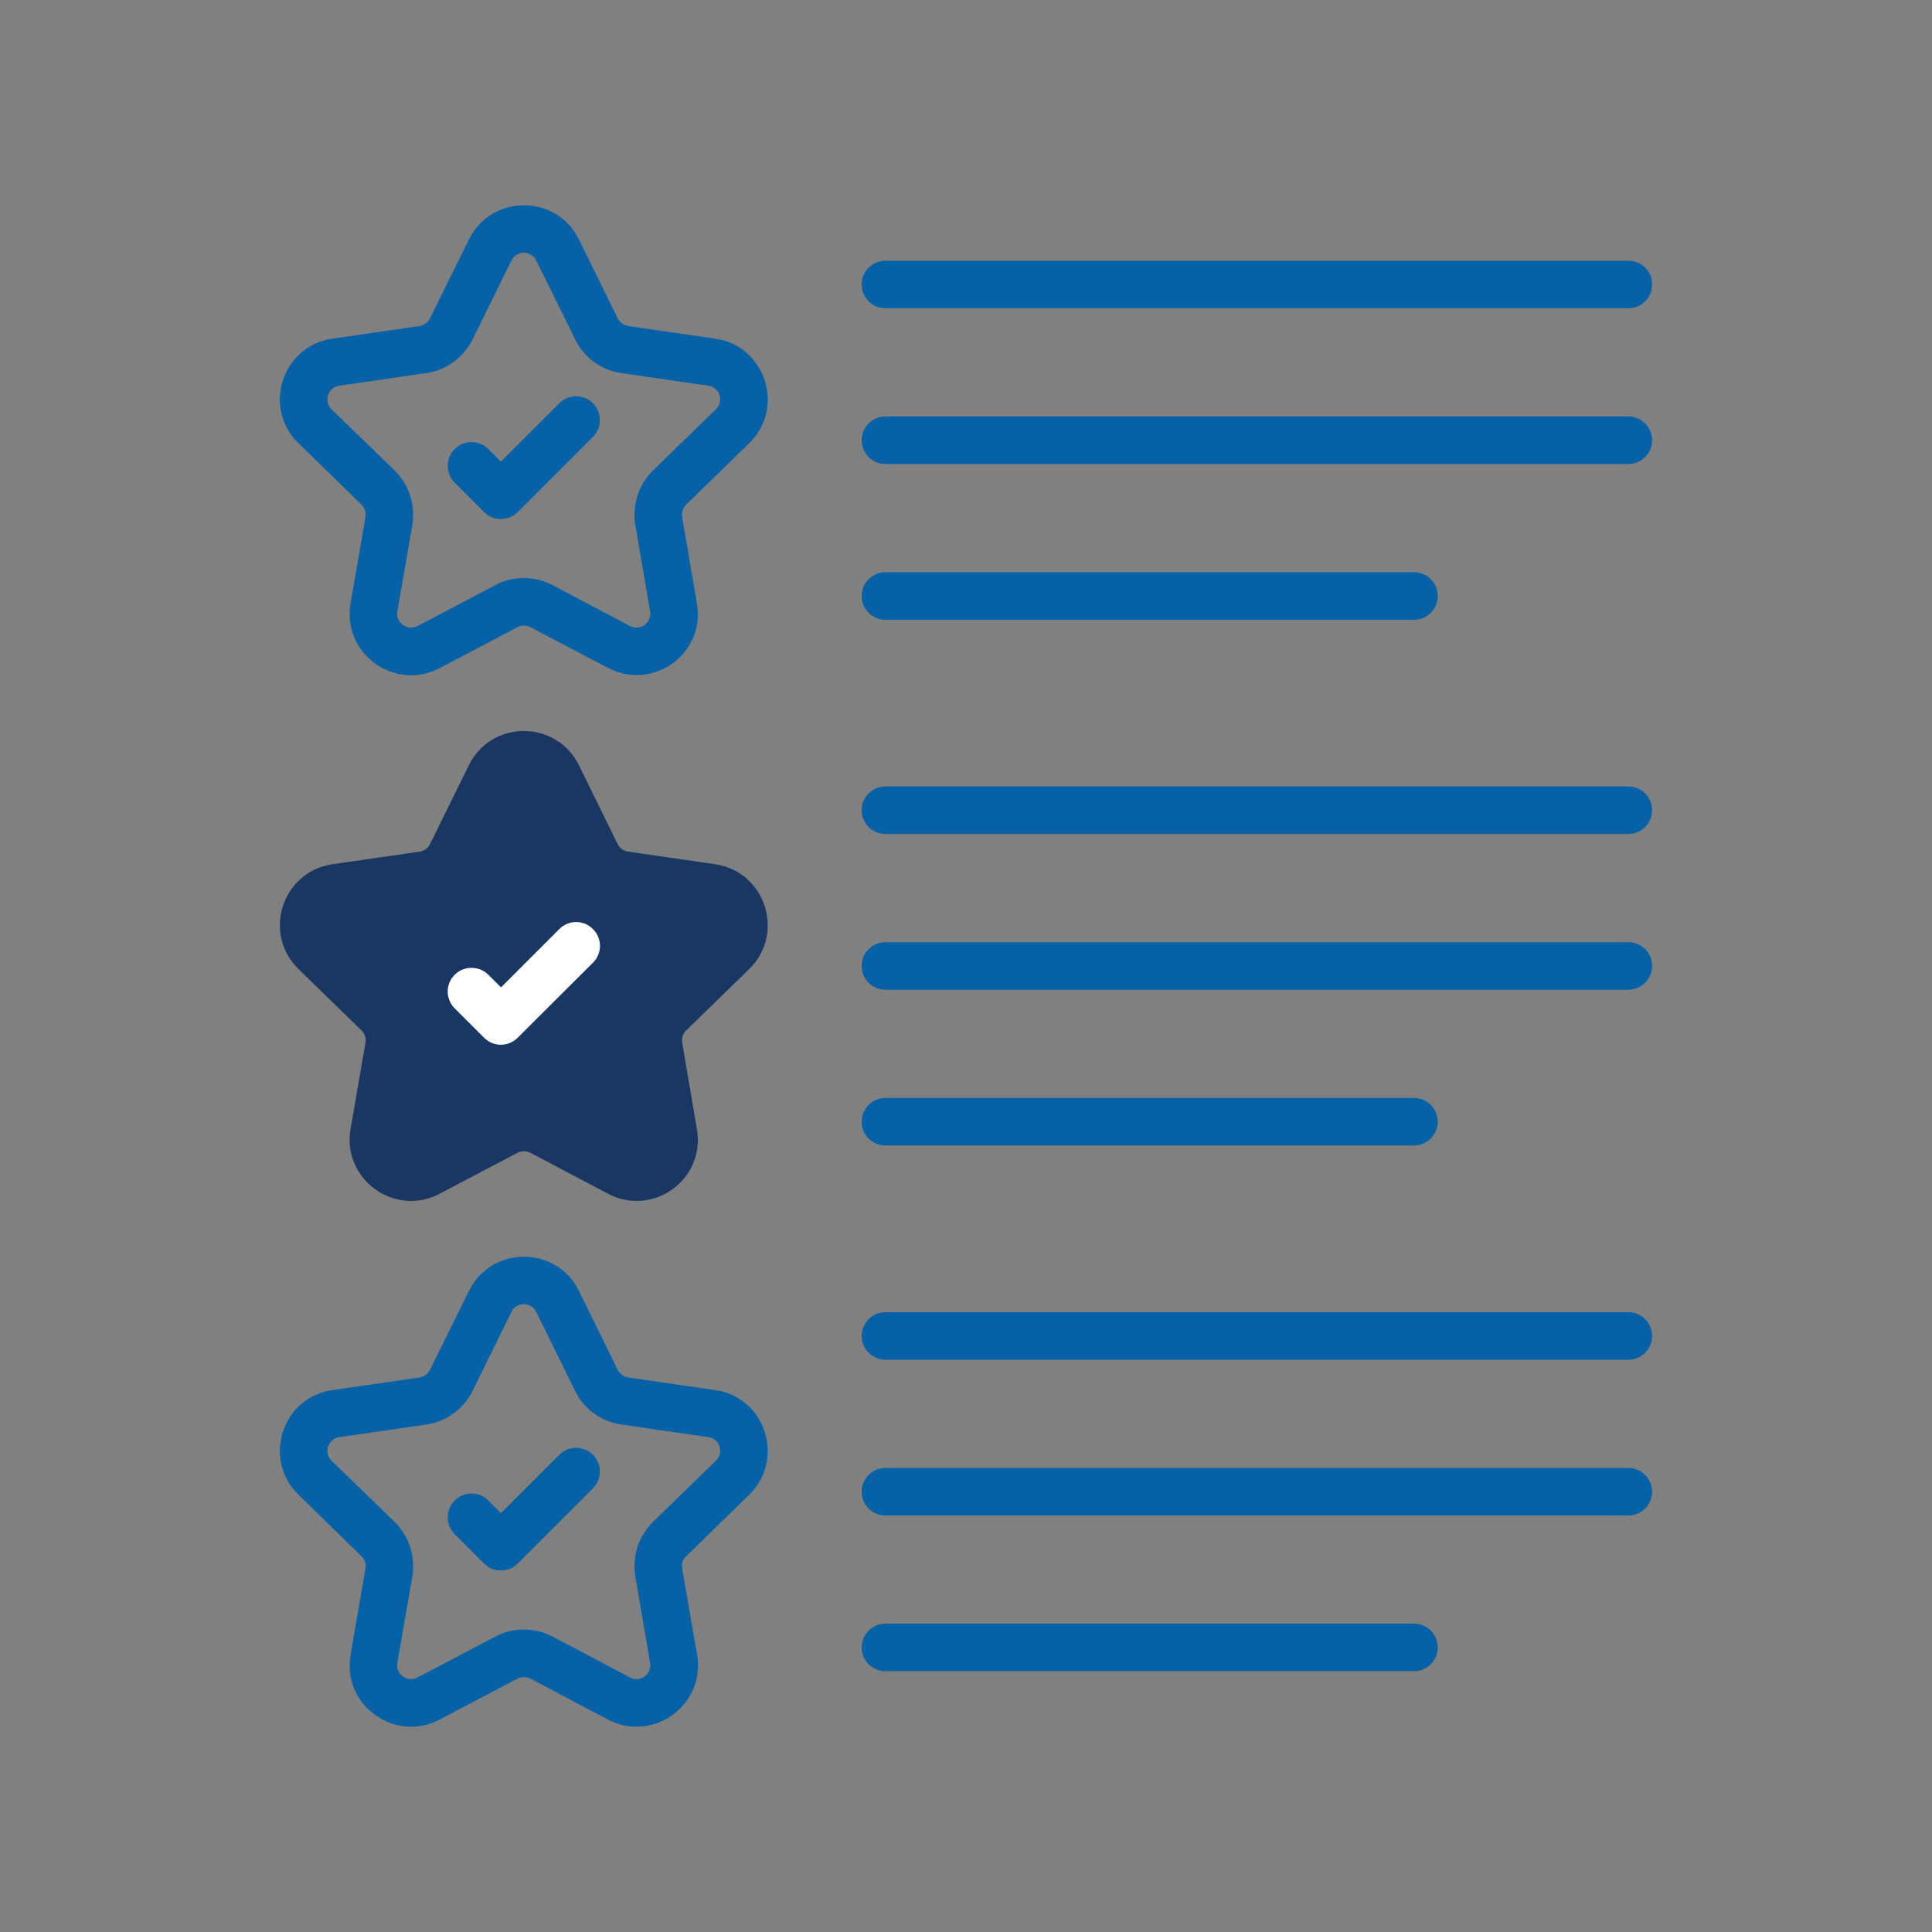
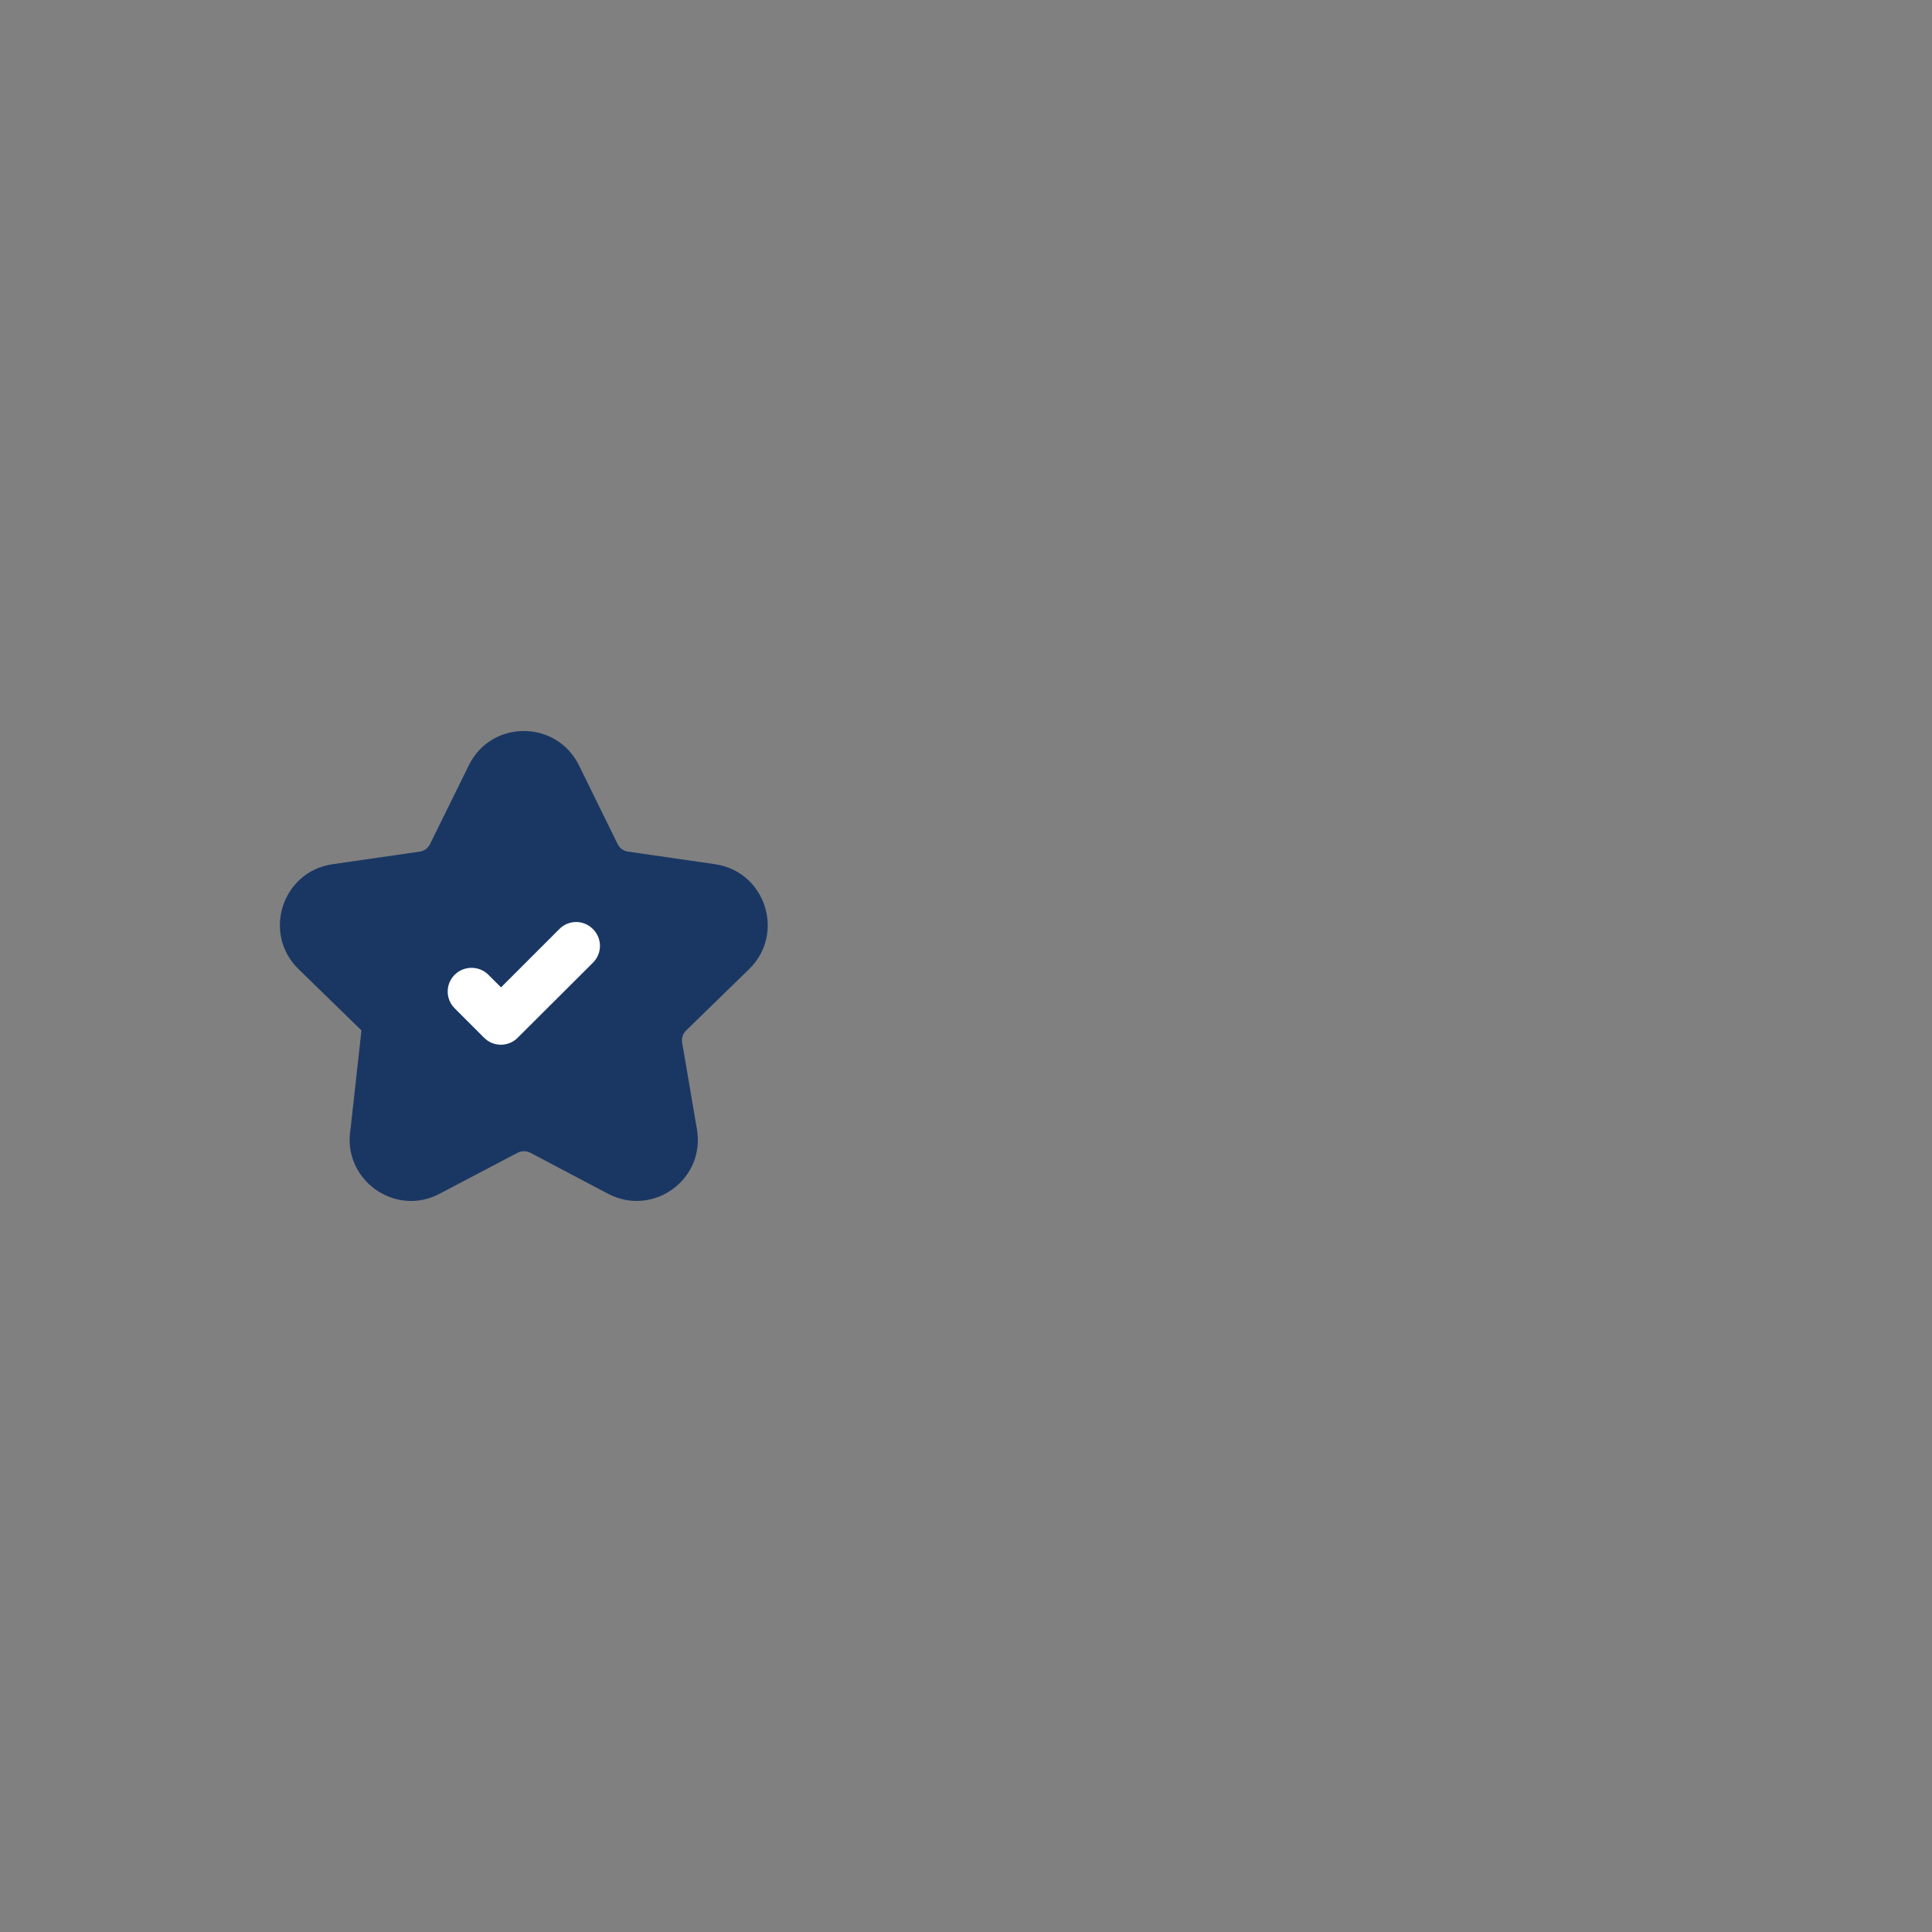
<svg xmlns="http://www.w3.org/2000/svg" width="80px" height="80px" viewBox="0 0 80 80" version="1.1">
  <rect x="0" y="0" width="80" height="80" fill="#808080" stroke="none" />
  <title>BetSouthCarolina - Assets - Images - Features List</title>
  <g id="Page-1" stroke="none" stroke-width="1" fill="none" fill-rule="evenodd">
    <g id="Artboard" transform="translate(-215, -911)" fill-rule="nonzero">
      <g id="BetSouthCarolina---Assets---Images---Features-List" transform="translate(215, 911)">
        <rect id="Rectangle-Copy-70" fill-opacity="0" fill="#D8D8D8" x="0" y="0" width="80" height="80" />
        <g id="Group-123" transform="translate(11.589, 8.5)">
-           <path d="M7.828,1.417 C8.763,-0.472 11.45,-0.472 12.385,1.417 L13.99,4.685 C14.079,4.853 14.236,4.971 14.423,5 L18.026,5.522 C20.103,5.817 20.94,8.387 19.433,9.853 L16.825,12.393 C16.687,12.531 16.628,12.718 16.657,12.905 L17.268,16.488 C17.632,18.555 15.456,20.14 13.586,19.155 L10.377,17.472 C10.21,17.384 10.003,17.384 9.836,17.472 L6.617,19.165 C4.766,20.14 2.571,18.575 2.926,16.488 L3.546,12.905 C3.575,12.718 3.516,12.531 3.378,12.393 L0.77,9.853 C-0.736,8.387 0.091,5.817 2.178,5.522 L5.78,5 C5.967,4.971 6.125,4.853 6.214,4.685 Z M10.614,2.284 C10.407,1.86 9.797,1.86 9.59,2.284 L7.976,5.561 C7.601,6.31 6.893,6.831 6.056,6.95 L2.463,7.471 C1.991,7.54 1.804,8.111 2.138,8.446 L4.757,10.985 C5.347,11.576 5.623,12.413 5.485,13.239 L4.865,16.823 C4.786,17.285 5.278,17.639 5.702,17.423 L8.921,15.73 C9.659,15.336 10.545,15.336 11.293,15.73 L14.502,17.423 C14.925,17.639 15.417,17.285 15.329,16.813 L14.718,13.239 C14.581,12.413 14.846,11.576 15.447,10.985 L18.055,8.446 C18.4,8.111 18.213,7.54 17.74,7.471 L14.138,6.949 C13.311,6.831 12.592,6.309 12.228,5.552 Z M11.57,8.199 C11.955,7.814 12.578,7.814 12.962,8.199 C13.347,8.583 13.347,9.206 12.962,9.591 L9.849,12.704 C9.464,13.089 8.841,13.089 8.457,12.704 L7.239,11.486 C6.854,11.102 6.854,10.479 7.239,10.094 C7.623,9.71 8.246,9.71 8.631,10.094 L9.153,10.616 Z M25.075,4.265 L55.837,4.265 C56.381,4.265 56.821,3.825 56.821,3.281 C56.821,2.737 56.381,2.296 55.837,2.296 L25.075,2.296 C24.531,2.296 24.09,2.737 24.09,3.281 C24.09,3.825 24.531,4.265 25.075,4.265 Z M55.837,8.746 L25.075,8.746 C24.531,8.746 24.09,9.186 24.09,9.73 C24.09,10.274 24.531,10.714 25.075,10.714 L55.837,10.714 C56.381,10.714 56.821,10.274 56.821,9.73 C56.821,9.186 56.381,8.746 55.837,8.746 Z M25.075,17.164 L46.961,17.164 C47.505,17.164 47.945,16.723 47.945,16.179 C47.945,15.635 47.505,15.195 46.961,15.195 L25.075,15.195 C24.531,15.195 24.09,15.635 24.09,16.179 C24.09,16.723 24.531,17.164 25.075,17.164 Z M55.837,24.066 L25.075,24.066 C24.531,24.066 24.09,24.506 24.09,25.05 C24.09,25.594 24.531,26.034 25.075,26.034 L55.837,26.034 C56.381,26.034 56.821,25.594 56.821,25.05 C56.821,24.506 56.381,24.066 55.837,24.066 Z M55.837,30.515 L25.075,30.515 C24.531,30.515 24.09,30.955 24.09,31.499 C24.09,32.043 24.531,32.484 25.075,32.484 L55.837,32.484 C56.381,32.484 56.821,32.043 56.821,31.499 C56.821,30.955 56.381,30.515 55.837,30.515 Z M25.075,38.933 L46.961,38.933 C47.505,38.933 47.945,38.493 47.945,37.949 C47.945,37.405 47.505,36.964 46.961,36.964 L25.075,36.964 C24.531,36.964 24.09,37.405 24.09,37.949 C24.09,38.493 24.531,38.933 25.075,38.933 Z M12.296,44.789 L12.385,44.955 L13.99,48.223 C14.064,48.363 14.185,48.468 14.332,48.517 L14.423,48.539 L18.026,49.06 C20.047,49.347 20.893,51.787 19.55,53.27 L19.433,53.391 L16.825,55.941 C16.707,56.049 16.648,56.197 16.648,56.344 L16.649,56.397 L16.657,56.443 L17.278,60.026 C17.623,62.05 15.557,63.597 13.73,62.773 L13.586,62.703 L10.377,61.01 C10.23,60.937 10.068,60.924 9.922,60.973 L9.836,61.01 L6.617,62.703 C4.814,63.653 2.684,62.191 2.903,60.185 L2.926,60.026 L3.546,56.443 C3.57,56.287 3.534,56.131 3.441,56.009 L3.378,55.941 L0.77,53.391 C-0.695,51.964 0.048,49.494 2.011,49.089 L2.178,49.06 L5.78,48.539 C5.936,48.514 6.072,48.428 6.164,48.303 L6.214,48.223 L7.828,44.955 C8.735,43.123 11.289,43.067 12.296,44.789 Z M9.64,45.737 L9.59,45.822 L7.976,49.1 C7.628,49.794 6.992,50.294 6.241,50.456 L6.066,50.487 L2.463,51.009 C2.022,51.073 1.83,51.575 2.078,51.914 L2.138,51.984 L4.757,54.523 C5.302,55.069 5.579,55.823 5.51,56.587 L5.485,56.777 L4.865,60.361 C4.792,60.802 5.215,61.131 5.616,60.997 L5.702,60.961 L8.921,59.268 C9.602,58.905 10.409,58.877 11.118,59.184 L11.293,59.268 L14.502,60.961 C14.889,61.164 15.355,60.865 15.339,60.438 L15.329,60.351 L14.718,56.777 C14.591,56.014 14.808,55.243 15.314,54.664 L15.447,54.523 L18.055,51.984 C18.377,51.671 18.236,51.153 17.831,51.029 L17.74,51.009 L14.138,50.487 C13.37,50.378 12.695,49.92 12.311,49.256 L12.228,49.1 L10.614,45.822 C10.422,45.429 9.882,45.401 9.64,45.737 Z M11.57,51.738 C11.955,51.354 12.578,51.354 12.962,51.738 C13.347,52.123 13.347,52.746 12.962,53.13 L9.849,56.244 C9.463,56.63 8.839,56.627 8.456,56.244 L7.238,55.025 C6.854,54.64 6.854,54.016 7.239,53.633 C7.623,53.248 8.247,53.248 8.631,53.633 L9.153,54.156 Z M55.837,45.835 L25.075,45.835 C24.531,45.835 24.09,46.275 24.09,46.819 C24.09,47.363 24.531,47.804 25.075,47.804 L55.837,47.804 C56.381,47.804 56.821,47.363 56.821,46.819 C56.821,46.275 56.381,45.835 55.837,45.835 Z M55.837,52.284 L25.075,52.284 C24.531,52.284 24.09,52.724 24.09,53.269 C24.09,53.813 24.531,54.253 25.075,54.253 L55.837,54.253 C56.381,54.253 56.821,53.813 56.821,53.269 C56.821,52.724 56.381,52.284 55.837,52.284 Z M46.961,58.733 L25.075,58.733 C24.531,58.733 24.09,59.174 24.09,59.718 C24.09,60.262 24.531,60.702 25.075,60.702 L46.961,60.702 C47.505,60.702 47.945,60.262 47.945,59.718 C47.945,59.174 47.505,58.733 46.961,58.733 Z" id="Combined-Shape" fill="#0761A6" />
-           <path d="M19.433,31.627 C20.94,30.151 20.103,27.591 18.026,27.286 L14.423,26.764 C14.236,26.745 14.079,26.627 13.99,26.459 L12.385,23.191 C11.45,21.301 8.763,21.292 7.828,23.182 L6.214,26.459 C6.125,26.627 5.967,26.745 5.78,26.765 L2.178,27.286 C0.091,27.592 -0.736,30.151 0.77,31.627 L3.378,34.167 C3.516,34.295 3.575,34.492 3.546,34.669 L2.926,38.252 C2.571,40.339 4.766,41.914 6.617,40.929 L9.836,39.236 C10.003,39.148 10.21,39.148 10.377,39.236 L13.586,40.929 C15.456,41.914 17.632,40.329 17.268,38.252 L16.657,34.669 C16.628,34.492 16.687,34.295 16.825,34.167 L19.433,31.627 Z" id="Path" fill="#1A3764" />
+           <path d="M19.433,31.627 C20.94,30.151 20.103,27.591 18.026,27.286 L14.423,26.764 C14.236,26.745 14.079,26.627 13.99,26.459 L12.385,23.191 C11.45,21.301 8.763,21.292 7.828,23.182 L6.214,26.459 C6.125,26.627 5.967,26.745 5.78,26.765 L2.178,27.286 C0.091,27.592 -0.736,30.151 0.77,31.627 L3.378,34.167 L2.926,38.252 C2.571,40.339 4.766,41.914 6.617,40.929 L9.836,39.236 C10.003,39.148 10.21,39.148 10.377,39.236 L13.586,40.929 C15.456,41.914 17.632,40.329 17.268,38.252 L16.657,34.669 C16.628,34.492 16.687,34.295 16.825,34.167 L19.433,31.627 Z" id="Path" fill="#1A3764" />
          <path d="M12.966,31.361 L9.846,34.472 C9.462,34.856 8.842,34.856 8.458,34.472 L7.237,33.251 C6.853,32.868 6.853,32.247 7.237,31.864 C7.621,31.48 8.251,31.48 8.635,31.864 L9.157,32.385 L11.568,29.974 C11.952,29.58 12.582,29.58 12.966,29.974 C13.35,30.357 13.35,30.978 12.966,31.361 Z" id="Path" fill="#FFFFFF" />
        </g>
      </g>
    </g>
  </g>
</svg>